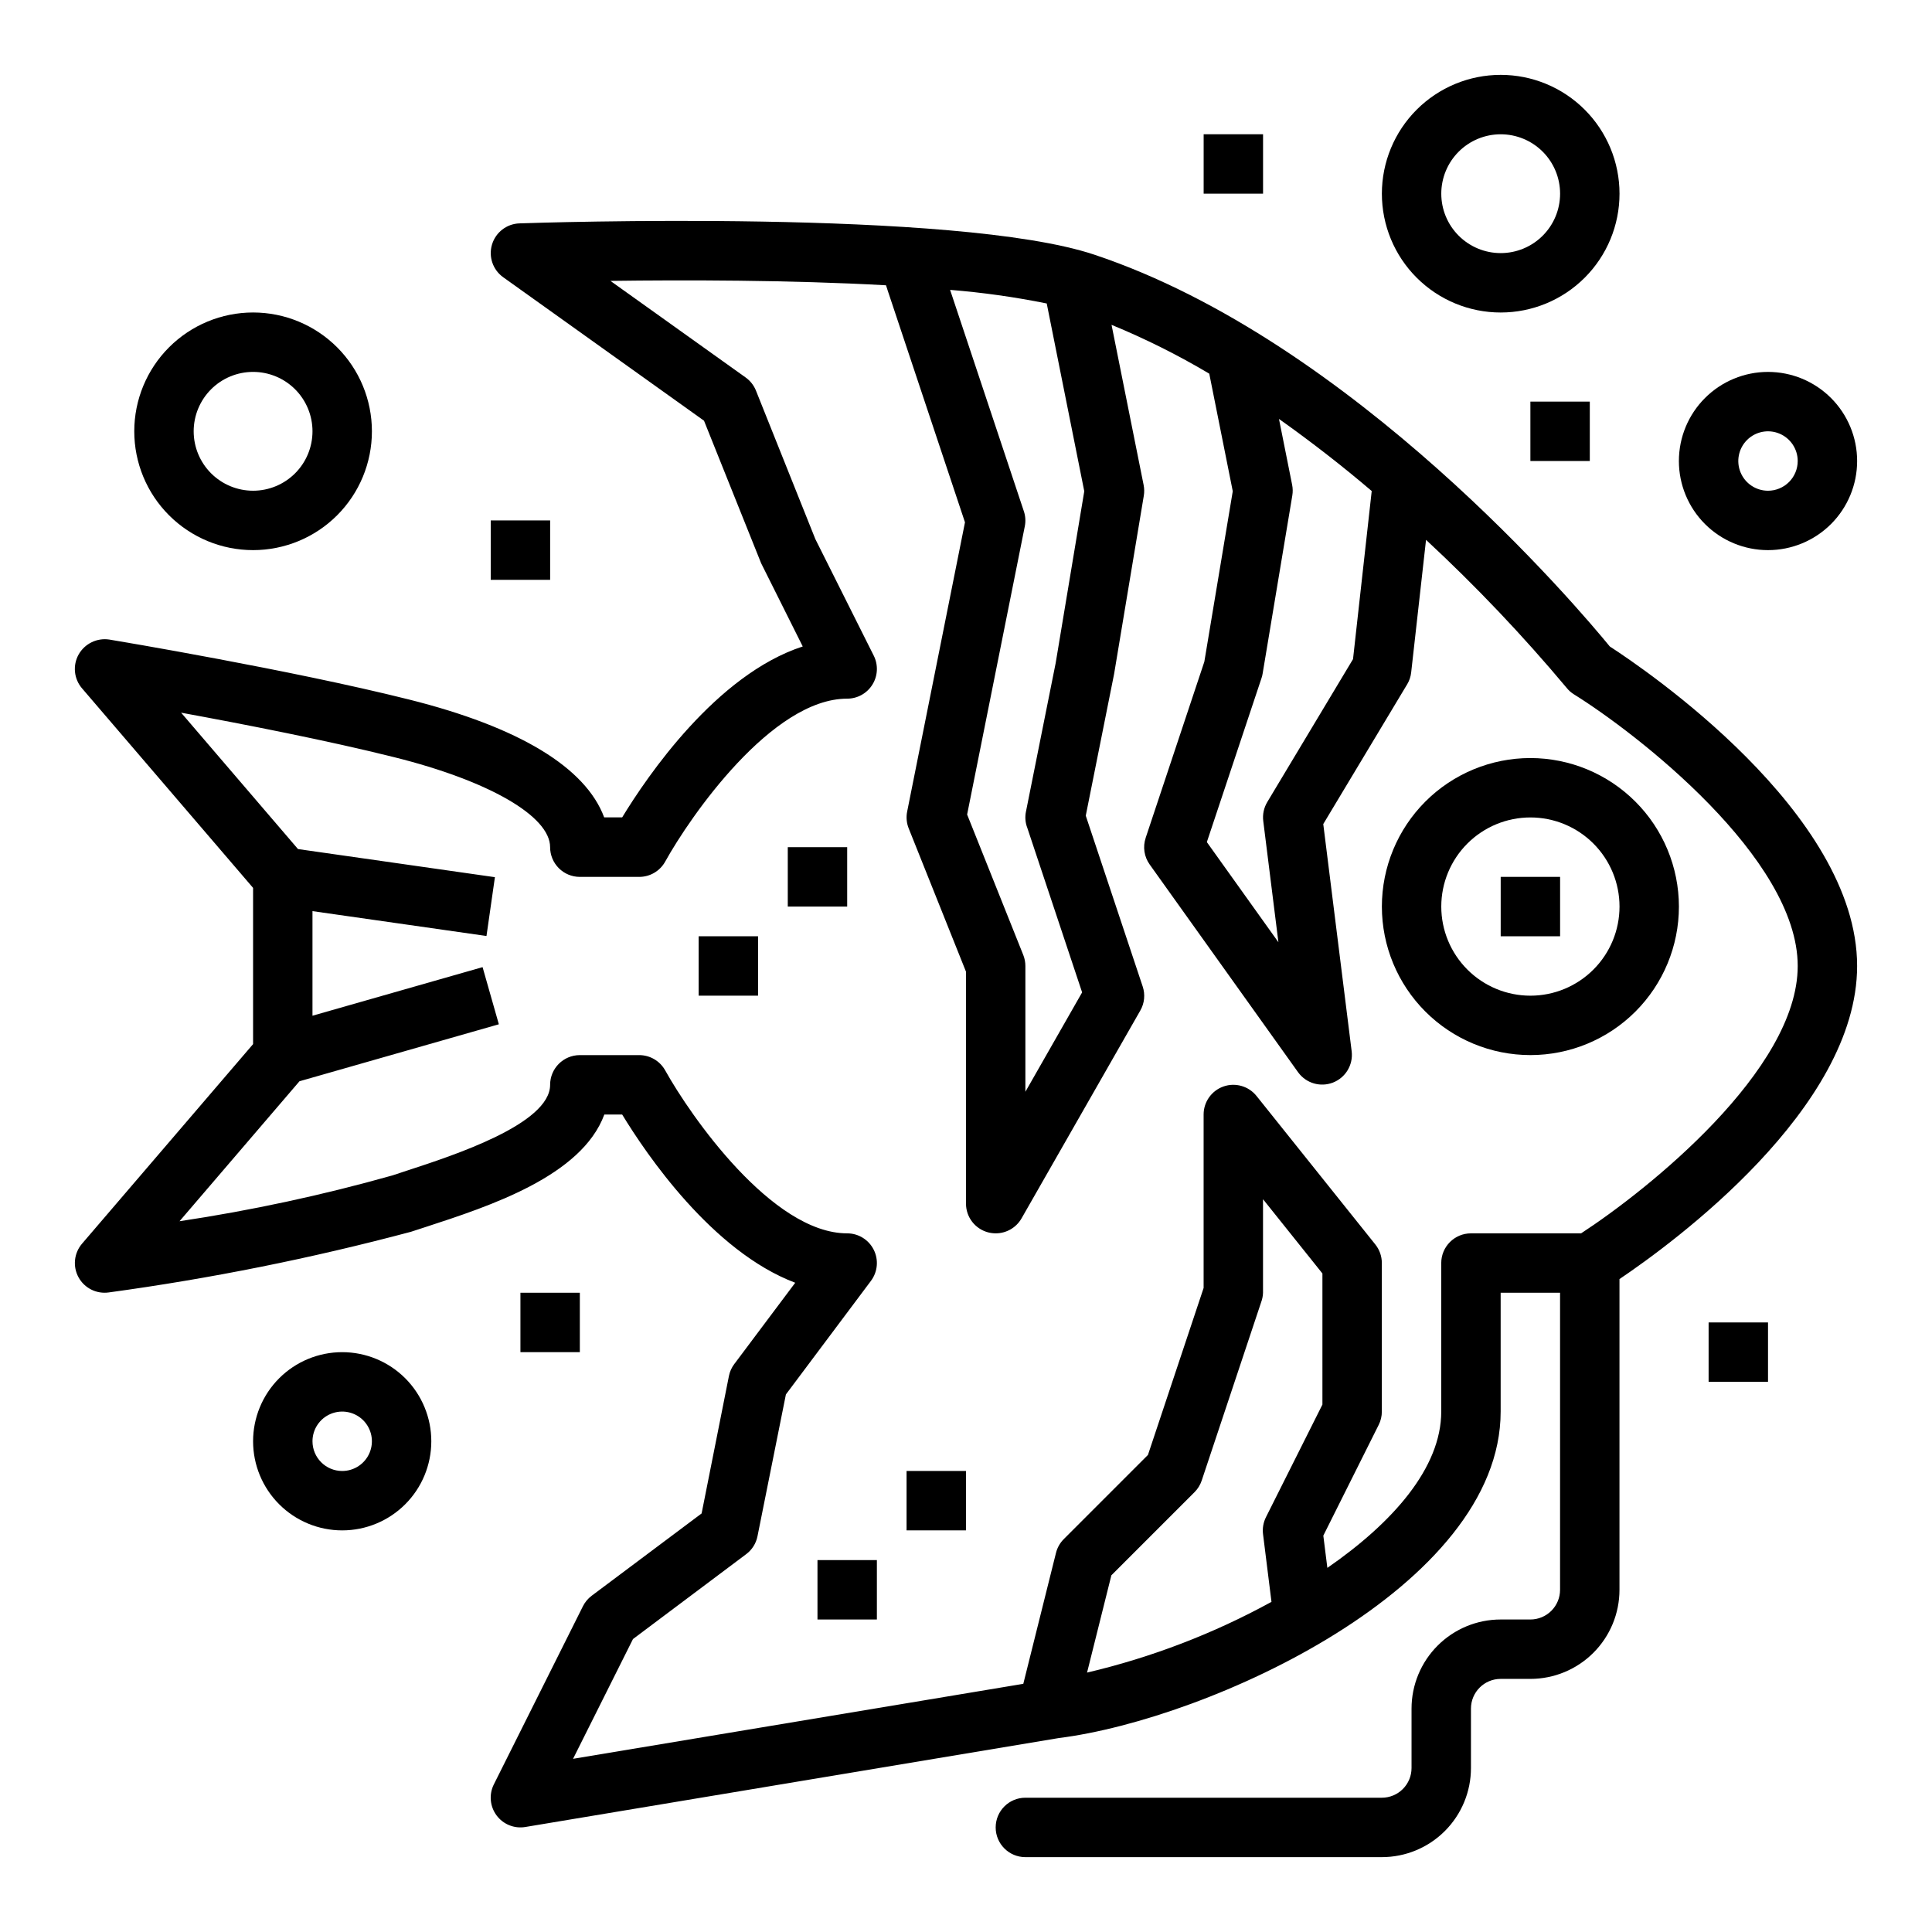
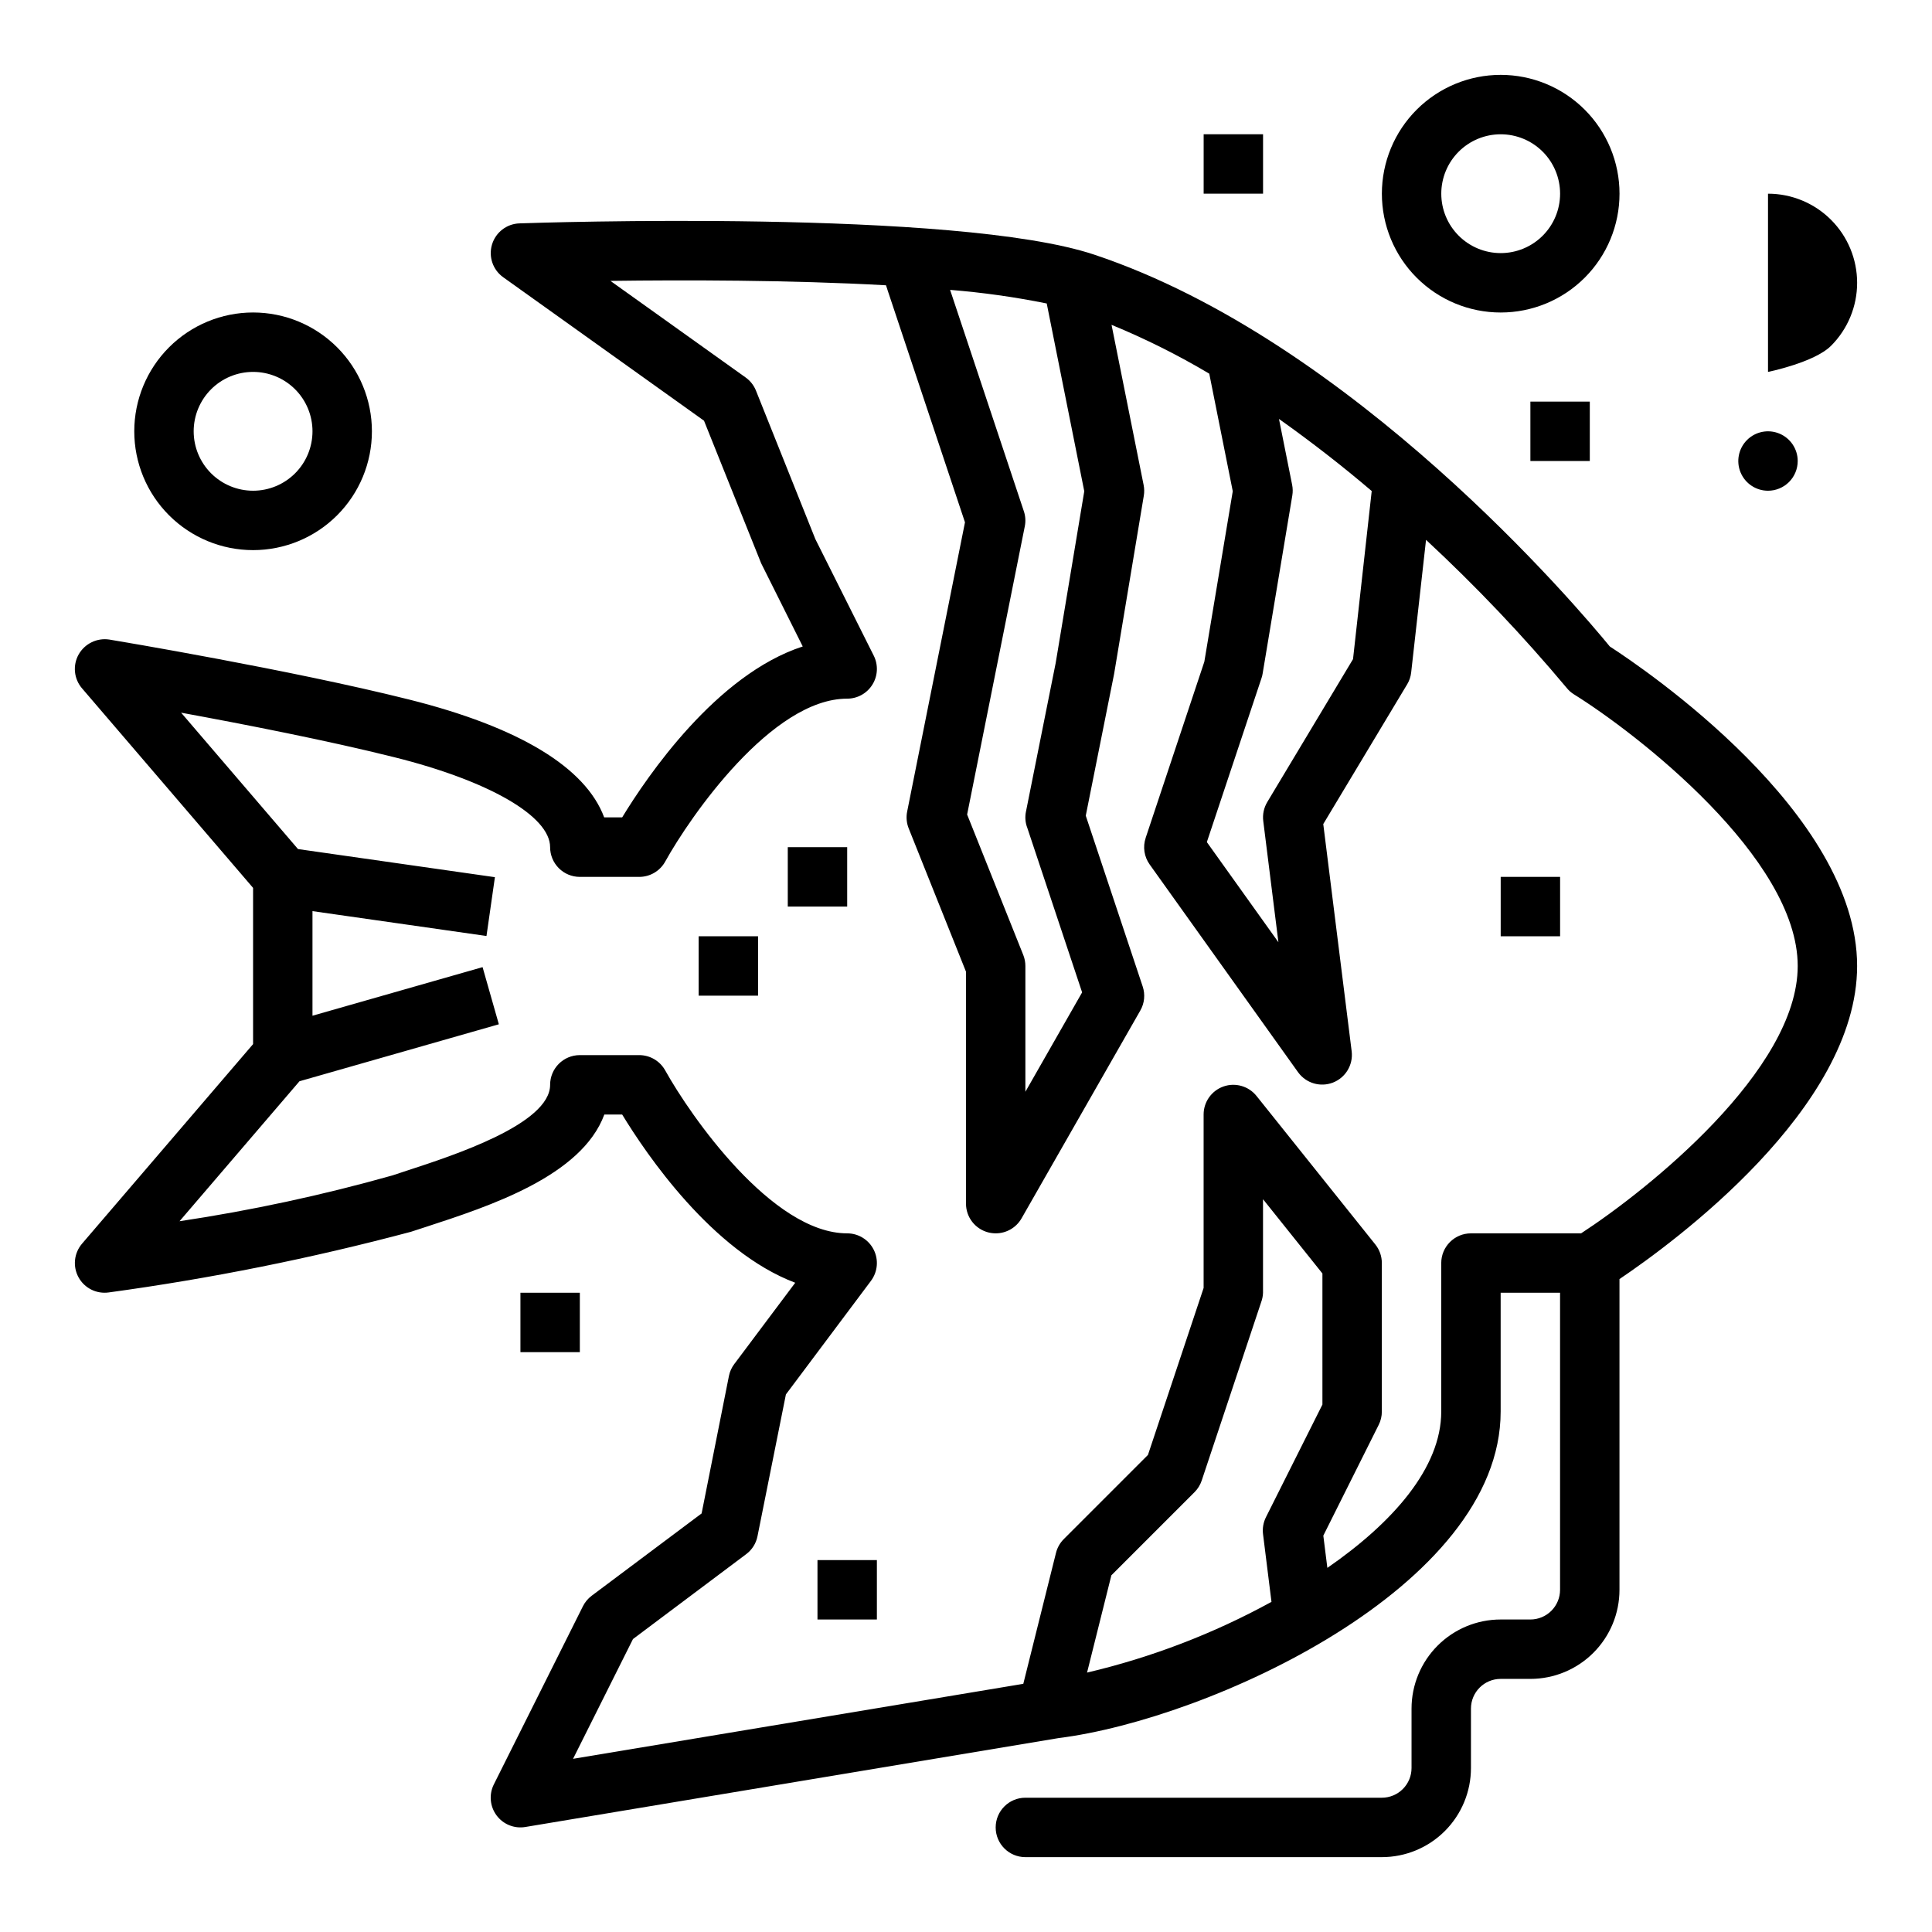
<svg xmlns="http://www.w3.org/2000/svg" fill="#000000" width="800px" height="800px" version="1.1" viewBox="144 144 512 512">
  <g>
-     <path d="m549.57 344.89c-10.438 0-20.449 4.148-27.832 11.527-7.379 7.383-11.527 17.395-11.527 27.832 0 10.441 4.148 20.449 11.527 27.832 7.383 7.383 17.395 11.527 27.832 11.527 10.441 0 20.449-4.144 27.832-11.527 7.383-7.383 11.527-17.391 11.527-27.832-0.012-10.434-4.16-20.438-11.539-27.816-7.379-7.379-17.383-11.531-27.82-11.543zm0 62.977c-6.262 0-12.27-2.488-16.699-6.918-4.43-4.43-6.918-10.434-6.918-16.699 0-6.262 2.488-12.27 6.918-16.699 4.43-4.43 10.438-6.918 16.699-6.918 6.266 0 12.27 2.488 16.699 6.918 4.43 4.43 6.918 10.438 6.918 16.699 0 6.266-2.488 12.27-6.918 16.699s-10.434 6.918-16.699 6.918z" />
    <path d="m541.7 376.38h15.742v15.742h-15.742z" />
    <path d="m570.62 315.33c-8.078-9.863-68.031-80.98-136.65-103.85-36.445-12.148-147.61-8.449-152.33-8.281-3.367 0.121-6.277 2.371-7.25 5.594-0.973 3.223 0.215 6.707 2.949 8.668l53.23 38.031 15.145 37.785 11.02 22.043c-22.938 7.461-41.258 34.465-47.855 45.297l-4.766-0.004c-4.922-13.242-22.57-23.945-51.781-31.25-31.426-7.871-77.391-15.547-79.336-15.871-3.269-0.508-6.512 1.059-8.148 3.938-1.621 2.883-1.27 6.469 0.883 8.98l45.336 52.887v41.406l-45.336 52.898c-2.125 2.488-2.492 6.035-0.918 8.902 1.574 2.871 4.762 4.465 8.004 4.008 27.004-3.684 53.754-9.051 80.09-16.074l3.938-1.281c16.887-5.512 41.281-13.461 47.312-29.797h4.723c6.398 10.516 23.859 36.266 45.863 44.586l-16.148 21.539c-0.703 0.93-1.188 2.004-1.418 3.148l-7.242 36.445-29.125 21.809c-0.98 0.73-1.777 1.684-2.324 2.777l-23.617 47.23c-1.32 2.648-1.043 5.816 0.715 8.195 1.758 2.379 4.703 3.574 7.625 3.086l141.38-23.57c39.742-4.973 117.1-40.02 117.1-86.527v-31.488h15.742v78.723c0 2.086-0.828 4.09-2.305 5.566-1.477 1.477-3.477 2.305-5.566 2.305h-7.871c-6.266 0-12.27 2.488-16.699 6.918-4.43 4.426-6.918 10.434-6.918 16.699v15.742c0 2.09-0.828 4.09-2.305 5.566-1.477 1.477-3.481 2.305-5.566 2.305h-94.465c-4.348 0-7.871 3.527-7.871 7.875 0 4.348 3.523 7.871 7.871 7.871h94.465c6.262 0 12.27-2.488 16.699-6.918 4.43-4.43 6.918-10.438 6.918-16.699v-15.742c0-4.348 3.523-7.875 7.871-7.875h7.871c6.266 0 12.27-2.488 16.699-6.914 4.43-4.43 6.918-10.438 6.918-16.699v-82.344c14.121-9.516 62.977-45.184 62.977-82.973 0-40.609-56.453-78.789-65.535-84.668zm-87.828 78.371-18.965-26.535 14.477-43.43c0.137-0.391 0.238-0.789 0.301-1.195l7.871-47.23v-0.004c0.156-0.938 0.141-1.898-0.047-2.832l-3.488-17.453c8.66 6.141 16.941 12.594 24.578 19.105l-4.953 44.547-22.727 37.879v0.004c-0.906 1.508-1.281 3.281-1.062 5.027zm-66.645-30.605 14.625 43.895-15.035 26.34v-33.328c0-1-0.188-1.992-0.559-2.922l-14.879-37.227 15.281-76.359c0.273-1.34 0.188-2.734-0.254-4.031l-19.539-58.645c8.602 0.691 17.152 1.895 25.609 3.606l9.949 49.758-7.578 45.523-7.871 39.359h-0.004c-0.281 1.355-0.191 2.758 0.254 4.062zm78.309 153.13-14.957 29.828 0.004-0.004c-0.703 1.391-0.977 2.953-0.789 4.496l2.242 17.965c-15.371 8.426-31.812 14.73-48.875 18.742l6.445-25.781 22.043-22.043v0.004c0.863-0.867 1.512-1.922 1.898-3.078l15.742-47.23v-0.004c0.305-0.809 0.477-1.664 0.504-2.527v-24.789l15.742 19.68zm68.551-45.375h-29.188c-4.348 0-7.875 3.523-7.875 7.871v39.359c0 14.863-12.762 29.387-30.18 41.422l-1.07-8.543 14.68-29.363v0.004c0.547-1.094 0.828-2.297 0.828-3.519v-39.359c0-1.789-0.605-3.523-1.723-4.922l-31.488-39.359c-2.09-2.609-5.602-3.617-8.758-2.512-3.152 1.109-5.266 4.09-5.262 7.434v45.957l-14.754 44.254-22.301 22.301v0.004c-1.012 1.008-1.727 2.273-2.07 3.66l-8.66 34.691-119.32 19.875 15.879-31.738 30-22.5c1.547-1.148 2.609-2.832 2.992-4.723l7.535-37.605 22.535-30.094c1.789-2.387 2.078-5.578 0.742-8.242-1.332-2.668-4.059-4.352-7.039-4.352-19.875 0-41.547-31.164-48.223-43.18h-0.004c-1.387-2.5-4.019-4.051-6.879-4.055h-15.742c-4.348 0-7.875 3.527-7.875 7.875 0 10.359-25.551 18.695-37.84 22.703l-4.008 1.324v-0.004c-18.516 5.219-37.34 9.27-56.363 12.125l31.789-37.094 52.836-15.098-4.312-15.145-45.078 12.875v-27.719l46.113 6.59 2.234-15.586-52.184-7.453-30.973-36.141c16.398 3.008 39.031 7.422 56.52 11.809 25.066 6.258 41.266 15.617 41.266 23.836 0 2.086 0.832 4.09 2.309 5.566 1.473 1.477 3.477 2.305 5.566 2.305h15.742c2.863 0 5.5-1.555 6.887-4.062 6.652-12.004 28.277-43.172 48.219-43.172 2.727 0.004 5.262-1.41 6.695-3.731 1.438-2.32 1.57-5.219 0.348-7.66l-15.477-30.891-15.742-39.359c-0.562-1.395-1.512-2.606-2.738-3.477l-35.828-25.594c19.316-0.262 47.547-0.25 73.027 1.164l0.348 1.039 2.598-0.867-2.606 0.875 20.594 61.773-15.32 76.641c-0.305 1.496-0.164 3.047 0.402 4.465l15.188 37.984v61.465c-0.004 3.566 2.398 6.691 5.848 7.609 0.66 0.172 1.34 0.258 2.023 0.262 2.816 0.004 5.422-1.496 6.832-3.938l31.488-55.105c1.117-1.941 1.348-4.269 0.629-6.391l-15.082-45.25 7.512-37.566 7.871-47.23c0.156-0.938 0.141-1.898-0.047-2.832l-8.504-42.453c8.938 3.68 17.59 8.004 25.898 12.941l6.227 31.156-7.535 45.191-15.539 46.648 0.004 0.004c-0.812 2.394-0.418 5.031 1.062 7.086l39.359 55.105v-0.004c2.109 2.879 5.894 3.977 9.219 2.676s5.356-4.676 4.949-8.227l-7.535-60.277 22.215-37 0.004 0.004c0.586-0.973 0.957-2.059 1.078-3.188l3.938-35.133c13.219 12.27 25.656 25.355 37.234 39.188 0.547 0.695 1.215 1.289 1.965 1.754 16.508 10.266 59.301 43.336 59.301 71.992 0 27.621-39.777 59.355-57.402 70.848z" />
    <path d="m352.77 368.51h15.742v15.742h-15.742z" />
    <path d="m329.15 392.12h15.742v15.742h-15.742z" />
    <path d="m360.64 557.44h15.742v15.742h-15.742z" />
-     <path d="m384.25 533.82h15.742v15.742h-15.742z" />
-     <path d="m612.54 242.56c-6.262 0-12.27 2.488-16.699 6.918-4.43 4.426-6.918 10.434-6.918 16.699 0 6.262 2.488 12.27 6.918 16.699 4.43 4.426 10.438 6.914 16.699 6.914s12.27-2.488 16.699-6.914c4.43-4.43 6.918-10.438 6.918-16.699 0-6.266-2.488-12.273-6.918-16.699-4.43-4.43-10.438-6.918-16.699-6.918zm0 31.488c-3.184 0-6.055-1.918-7.273-4.859s-0.543-6.328 1.707-8.578c2.25-2.254 5.637-2.926 8.578-1.707 2.941 1.219 4.859 4.086 4.859 7.273 0 2.086-0.828 4.09-2.305 5.566-1.477 1.473-3.477 2.305-5.566 2.305z" />
+     <path d="m612.54 242.56s12.27-2.488 16.699-6.914c4.43-4.43 6.918-10.438 6.918-16.699 0-6.266-2.488-12.273-6.918-16.699-4.43-4.43-10.438-6.918-16.699-6.918zm0 31.488c-3.184 0-6.055-1.918-7.273-4.859s-0.543-6.328 1.707-8.578c2.25-2.254 5.637-2.926 8.578-1.707 2.941 1.219 4.859 4.086 4.859 7.273 0 2.086-0.828 4.09-2.305 5.566-1.477 1.473-3.477 2.305-5.566 2.305z" />
    <path d="m541.7 163.84c-8.352 0-16.359 3.32-22.266 9.223-5.906 5.906-9.223 13.918-9.223 22.266 0 8.352 3.316 16.363 9.223 22.266 5.906 5.906 13.914 9.223 22.266 9.223 8.352 0 16.359-3.316 22.266-9.223 5.906-5.902 9.223-13.914 9.223-22.266 0-8.348-3.316-16.359-9.223-22.266-5.906-5.902-13.914-9.223-22.266-9.223zm0 47.23v0.004c-4.176 0-8.18-1.66-11.133-4.613-2.953-2.949-4.613-6.957-4.613-11.133s1.66-8.18 4.613-11.133c2.953-2.949 6.957-4.609 11.133-4.609 4.176 0 8.18 1.66 11.133 4.609 2.953 2.953 4.609 6.957 4.609 11.133s-1.656 8.184-4.609 11.133c-2.953 2.953-6.957 4.613-11.133 4.613z" />
    <path d="m242.56 258.3c0-8.352-3.316-16.359-9.223-22.266-5.906-5.902-13.914-9.223-22.266-9.223-8.352 0-16.359 3.32-22.266 9.223-5.906 5.906-9.223 13.914-9.223 22.266 0 8.352 3.316 16.363 9.223 22.266 5.906 5.906 13.914 9.223 22.266 9.223 8.352 0 16.359-3.316 22.266-9.223 5.906-5.902 9.223-13.914 9.223-22.266zm-47.234 0c0-4.176 1.66-8.18 4.613-11.133s6.957-4.609 11.133-4.609c4.176 0 8.18 1.656 11.133 4.609s4.609 6.957 4.609 11.133-1.656 8.18-4.609 11.133-6.957 4.613-11.133 4.613c-4.176 0-8.18-1.66-11.133-4.613s-4.613-6.957-4.613-11.133z" />
    <path d="m549.57 250.43h15.742v15.742h-15.742z" />
-     <path d="m274.05 281.92h15.742v15.742h-15.742z" />
    <path d="m281.92 486.59h15.742v15.742h-15.742z" />
-     <path d="m596.8 494.46h15.742v15.742h-15.742z" />
    <path d="m462.98 179.58h15.742v15.742h-15.742z" />
-     <path d="m258.3 525.95c0-6.262-2.488-12.27-6.914-16.699-4.43-4.426-10.438-6.914-16.699-6.914-6.266 0-12.273 2.488-16.699 6.914-4.43 4.43-6.918 10.438-6.918 16.699 0 6.266 2.488 12.273 6.918 16.699 4.426 4.43 10.434 6.918 16.699 6.918 6.262 0 12.27-2.488 16.699-6.918 4.426-4.426 6.914-10.434 6.914-16.699zm-31.488 0c0-3.184 1.918-6.051 4.859-7.269s6.328-0.547 8.582 1.703c2.25 2.254 2.922 5.641 1.703 8.582-1.215 2.941-4.086 4.859-7.269 4.859-4.348 0-7.875-3.527-7.875-7.875z" />
  </g>
</svg>